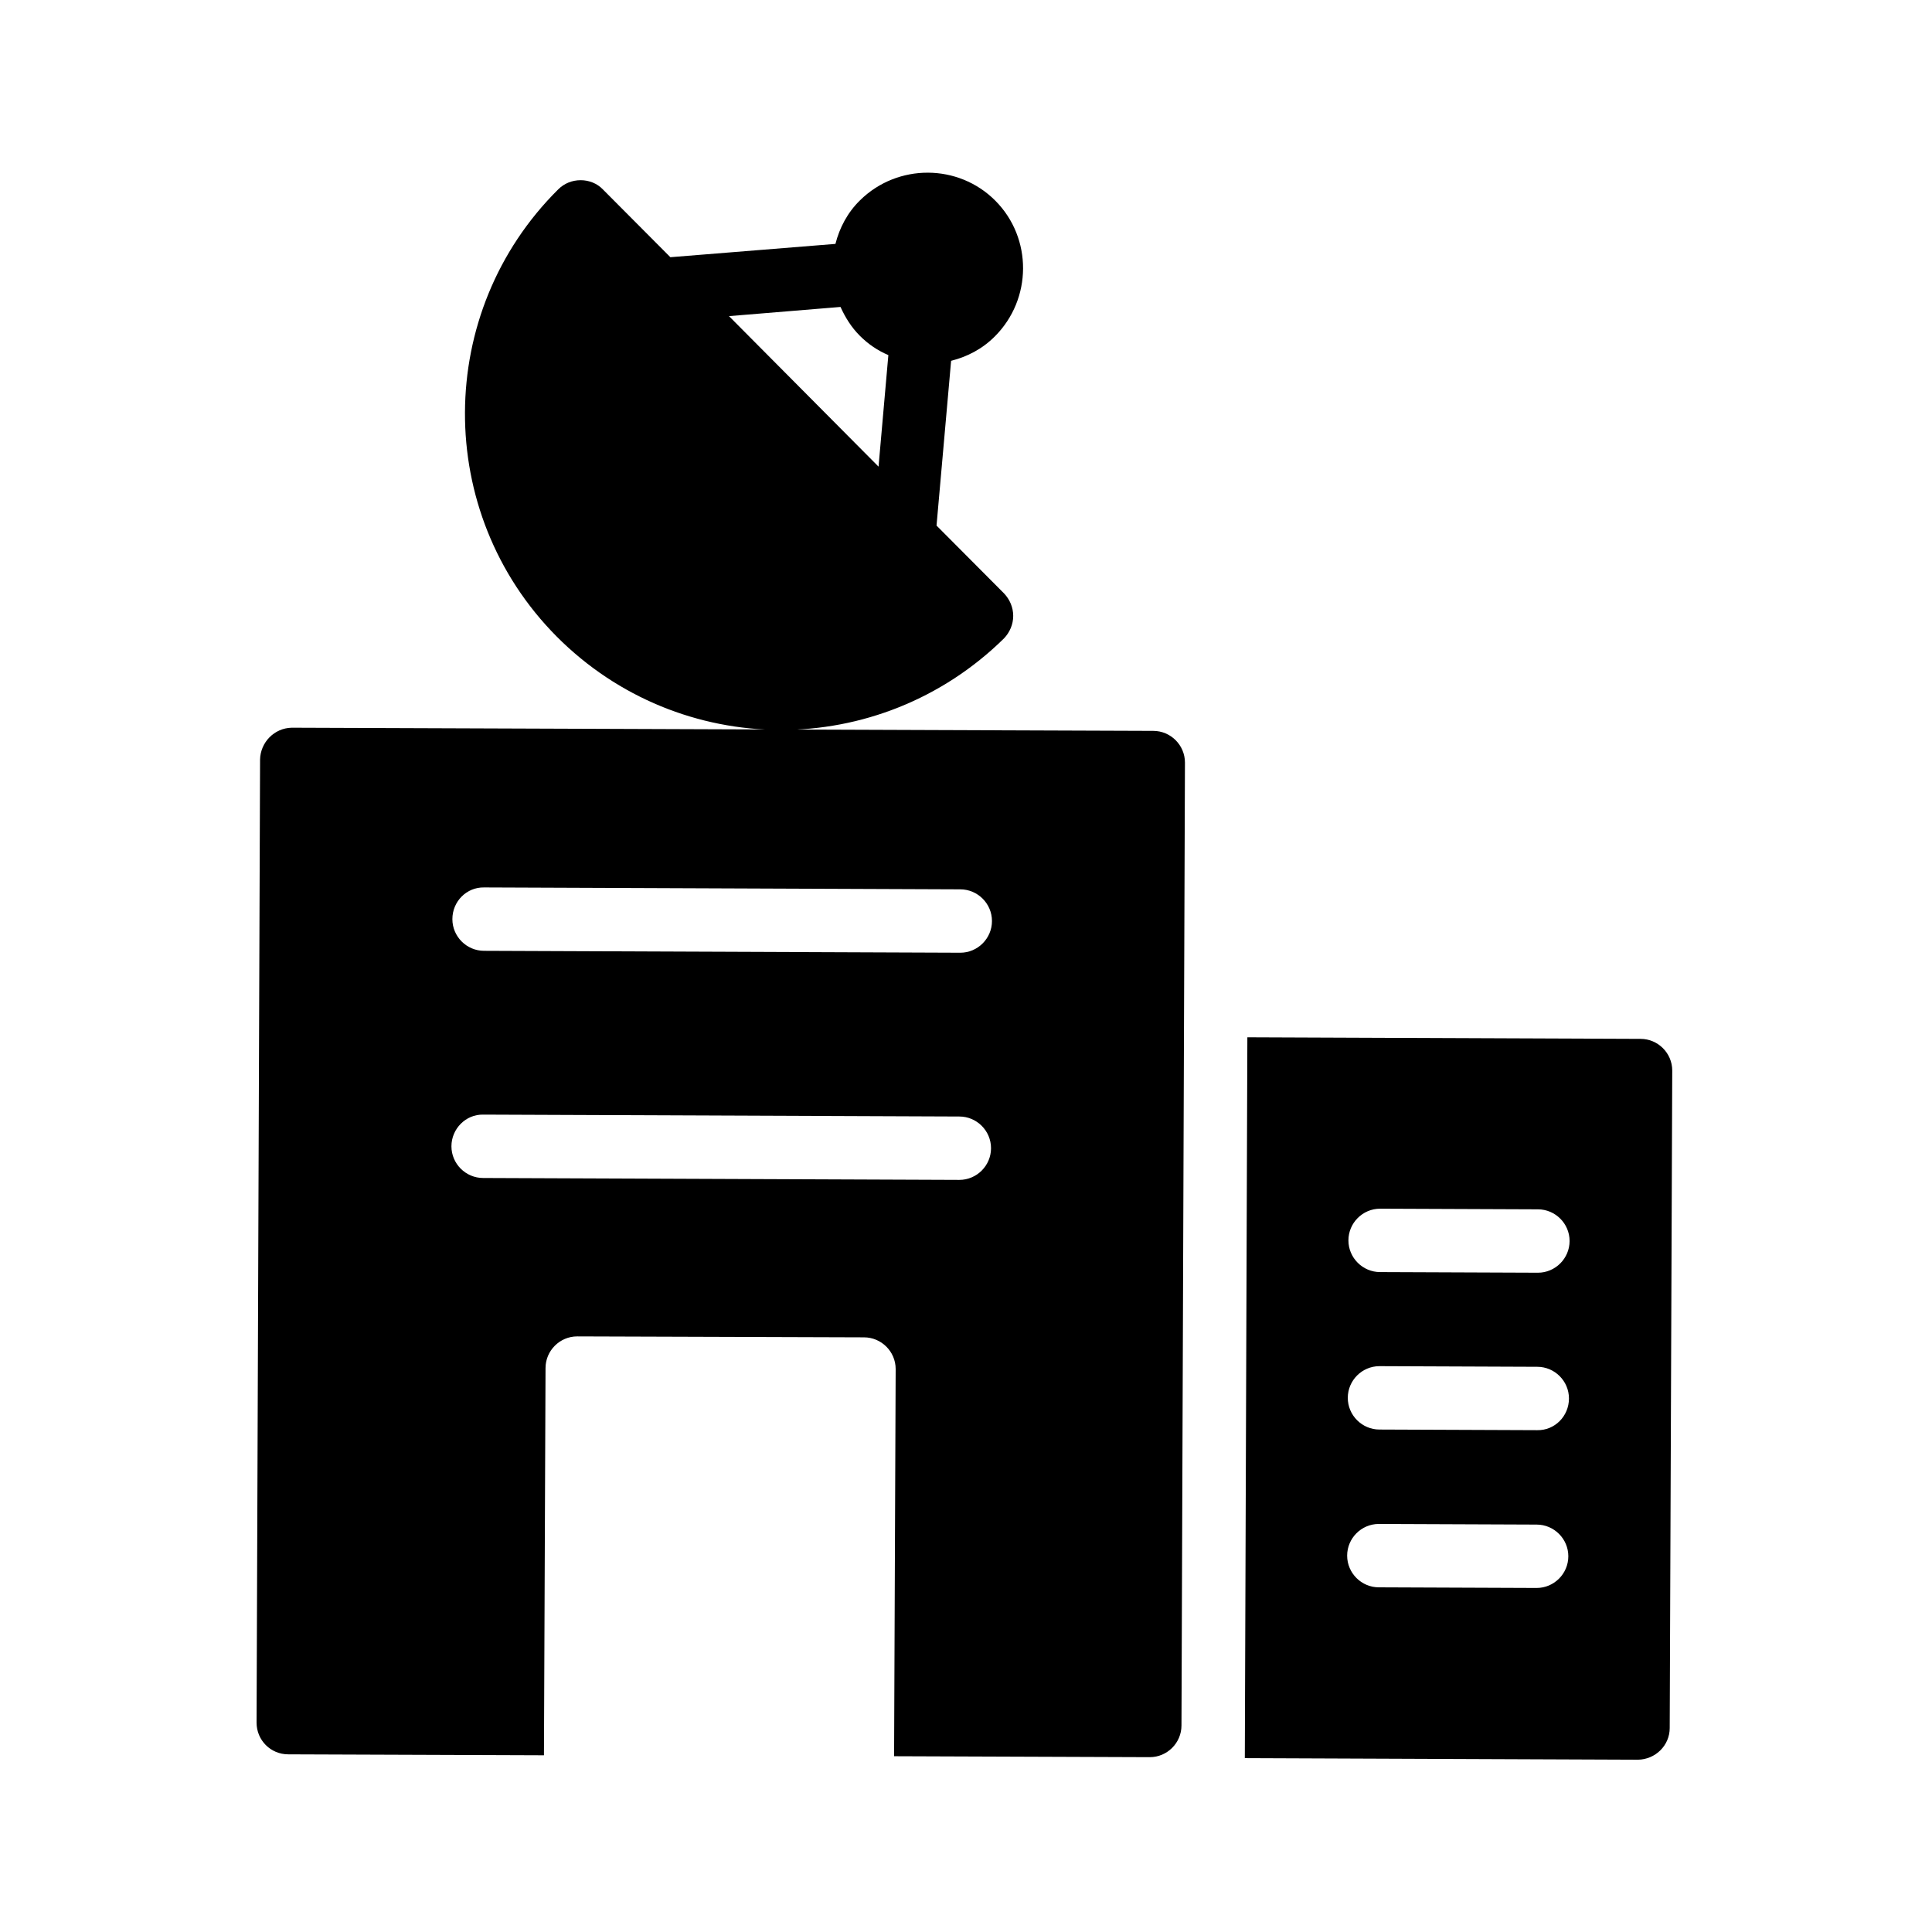
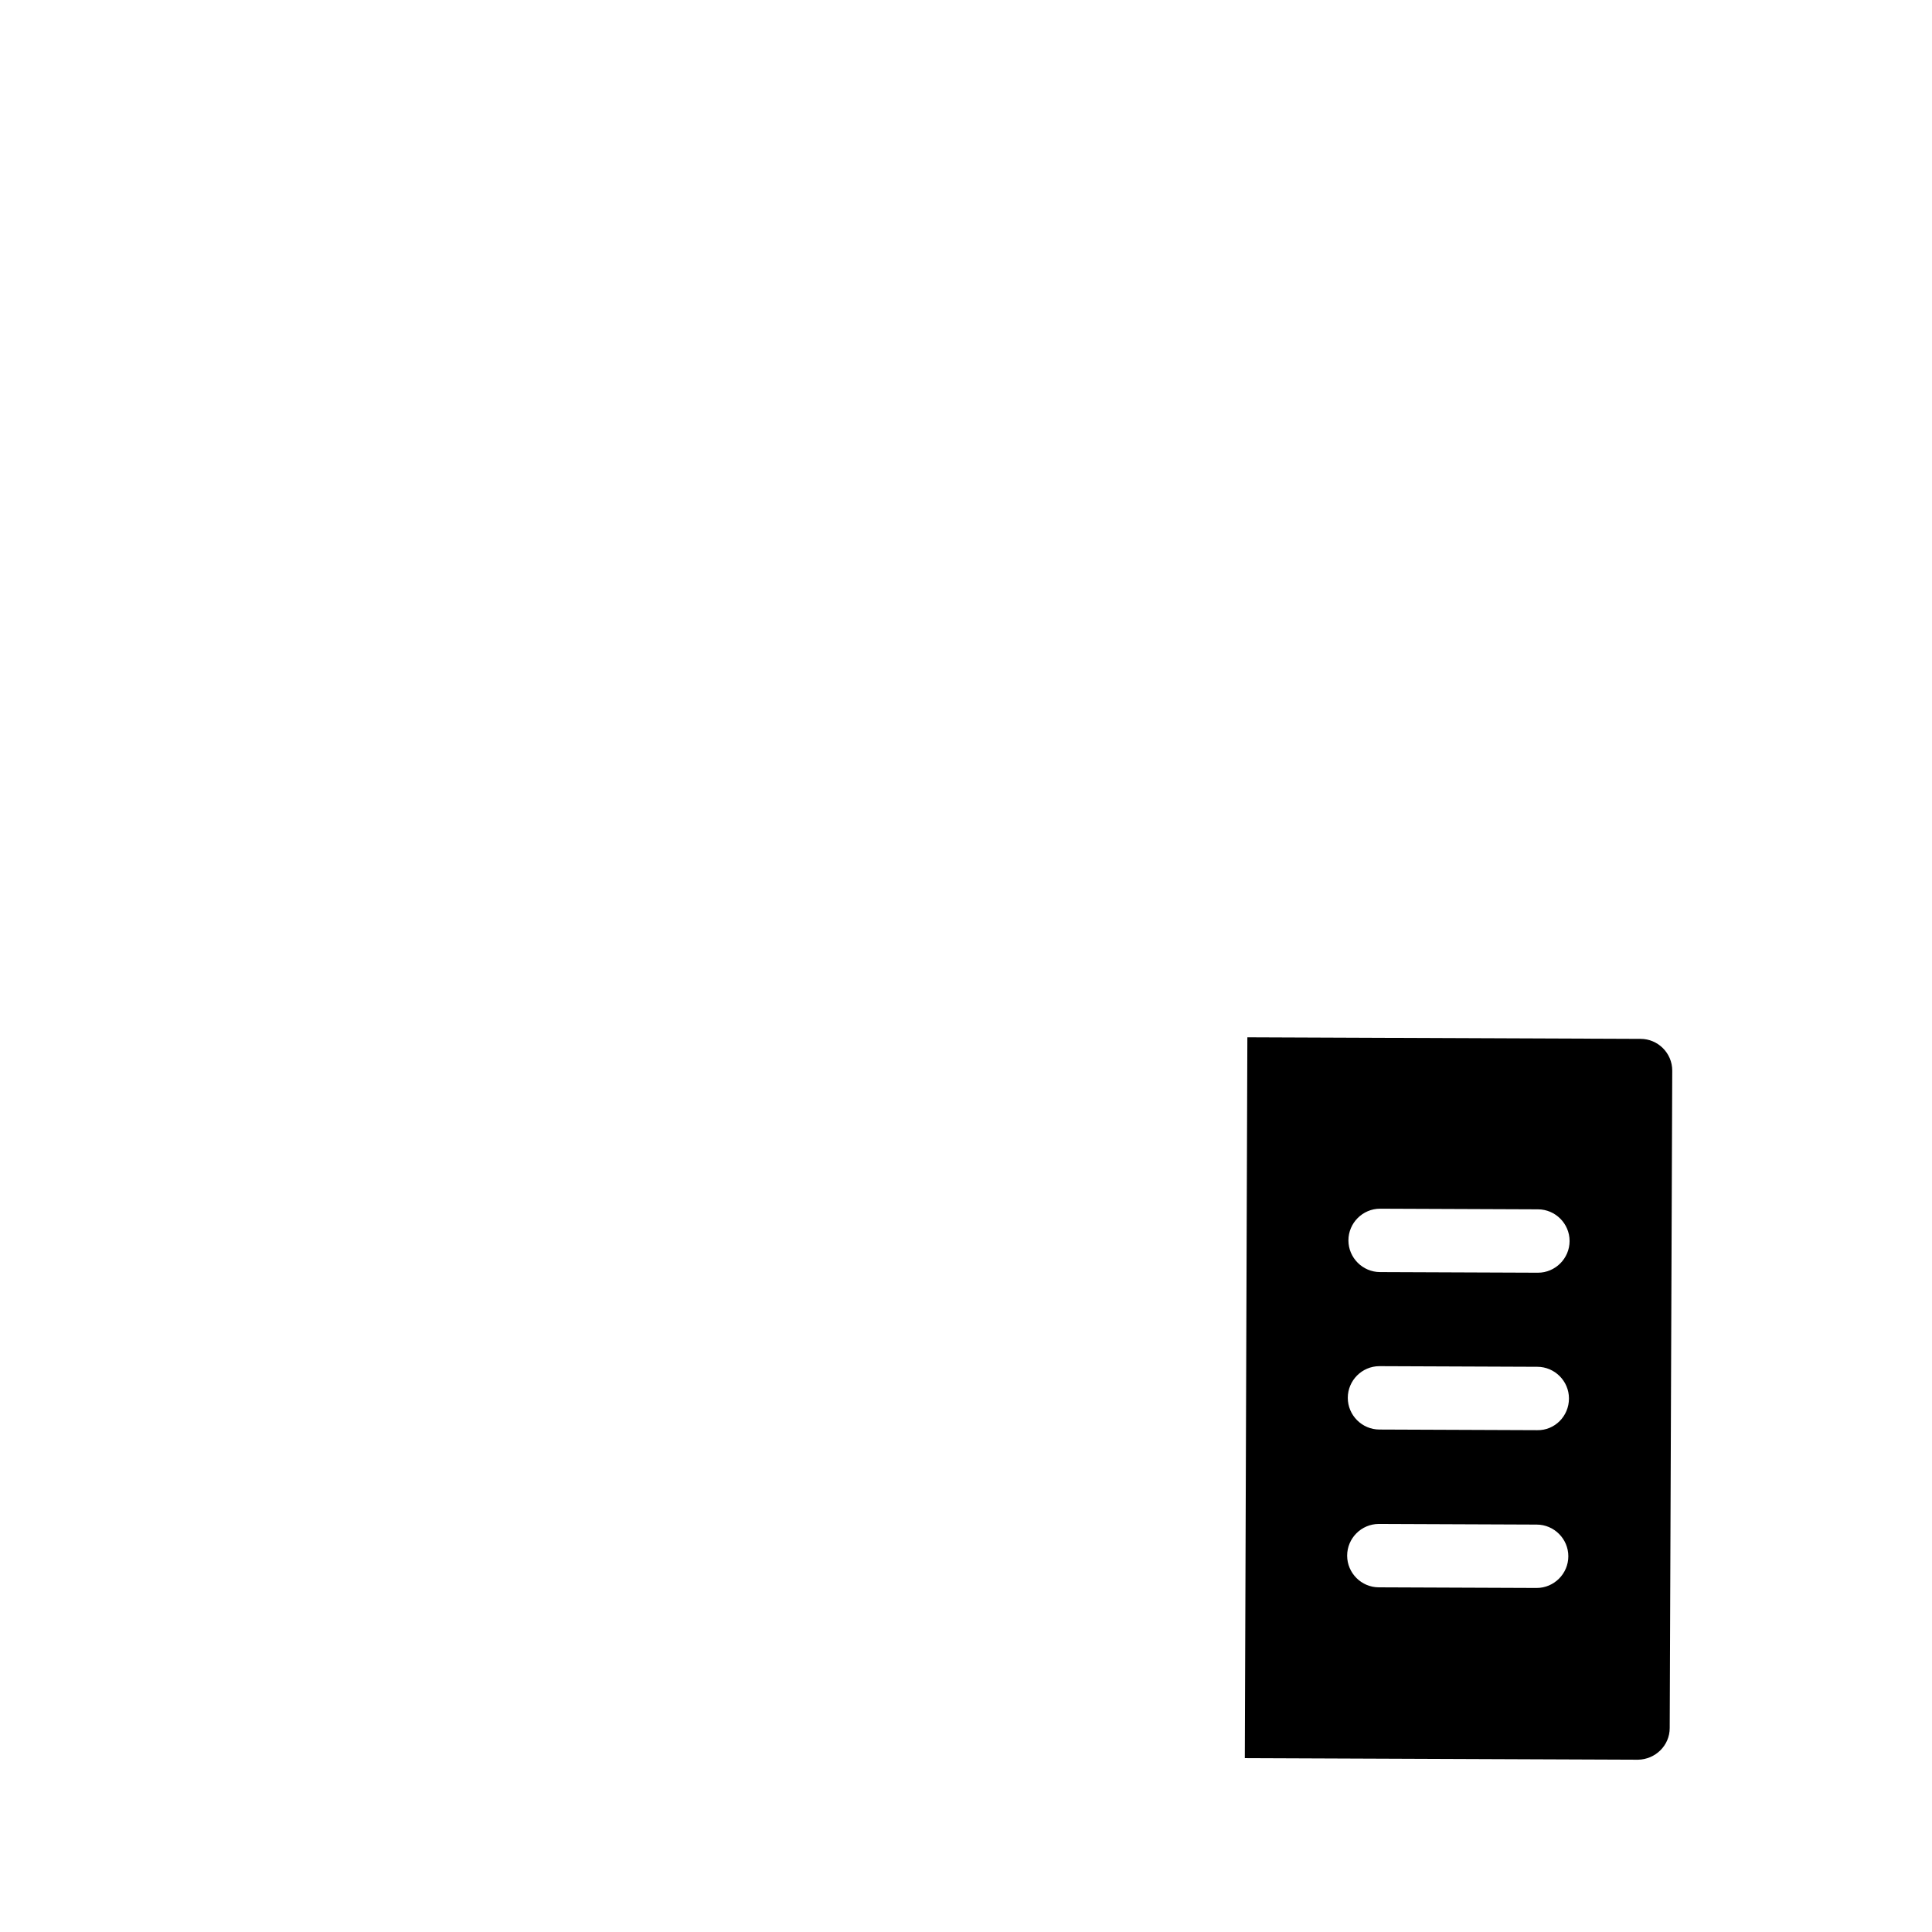
<svg xmlns="http://www.w3.org/2000/svg" fill="#000000" width="800px" height="800px" version="1.1" viewBox="144 144 512 512">
  <g>
-     <path d="m291.51 312.67c16.289 16.375 37.703 24.688 59.199 24.77 21.41 0.082 42.906-8.062 59.367-24.266 1.512-1.594 2.434-3.695 2.434-5.961s-0.922-4.367-2.434-5.961l-17.887-17.969 3.863-43.664c4.281-1.09 8.23-3.106 11.586-6.465 9.91-9.91 9.992-26.031 0.168-35.938-9.824-9.91-25.945-9.91-35.855-0.168-3.359 3.273-5.457 7.305-6.551 11.586l-43.746 3.527-17.887-17.969c-1.512-1.598-3.691-2.438-5.875-2.438-2.266 0-4.367 0.84-5.961 2.434-32.75 32.496-33 85.648-0.422 118.48zm75.234-87.328c1.258 2.769 2.856 5.375 5.121 7.641 2.266 2.266 4.785 3.945 7.559 5.121l-2.602 29.559-39.633-39.887z" />
-     <path d="m212.92 345.34-0.926 255.18c0 4.617 3.695 8.398 8.398 8.398l67.762 0.25 0.418-102.61c0-4.617 3.777-8.398 8.398-8.398l75.992 0.25c4.617 0 8.398 3.777 8.398 8.398l-0.418 102.61 67.762 0.25c4.617 0 8.398-3.777 8.398-8.398l0.922-255.18c0-4.617-3.777-8.398-8.398-8.398l-228.31-0.84c-4.621 0.09-8.316 3.871-8.398 8.488zm59.363 33.84 126.2 0.504c4.617 0 8.398 3.777 8.398 8.398 0 4.617-3.777 8.398-8.398 8.398l-126.2-0.504c-4.617 0-8.398-3.777-8.398-8.398 0.004-4.707 3.781-8.484 8.398-8.398zm-0.25 60.203 126.2 0.504c4.617 0 8.398 3.777 8.398 8.398 0 4.617-3.777 8.398-8.398 8.398l-126.2-0.504c-4.617 0-8.398-3.777-8.398-8.398s3.781-8.48 8.398-8.398z" />
    <path d="m586.49 601.94 0.672-174.23c0-4.617-3.777-8.398-8.398-8.398l-104.2-0.418-0.672 191.03 104.2 0.418c4.621-0.082 8.398-3.777 8.398-8.395zm-35.266-37.113-41.816-0.168c-4.617 0-8.398-3.777-8.398-8.398 0-4.617 3.777-8.398 8.398-8.398l41.816 0.168c4.617 0 8.398 3.777 8.398 8.398-0.004 4.621-3.781 8.398-8.398 8.398zm0.168-41.816-41.816-0.168c-4.617 0-8.398-3.777-8.398-8.398 0-4.617 3.777-8.398 8.398-8.398l41.816 0.168c4.617 0 8.398 3.777 8.398 8.398-0.004 4.703-3.781 8.484-8.398 8.398zm0.168-41.73-41.816-0.168c-4.617 0-8.398-3.777-8.398-8.398 0-4.617 3.777-8.398 8.398-8.398l41.816 0.168c4.617 0 8.398 3.777 8.398 8.398-0.004 4.617-3.781 8.398-8.398 8.398z" />
  </g>
</svg>